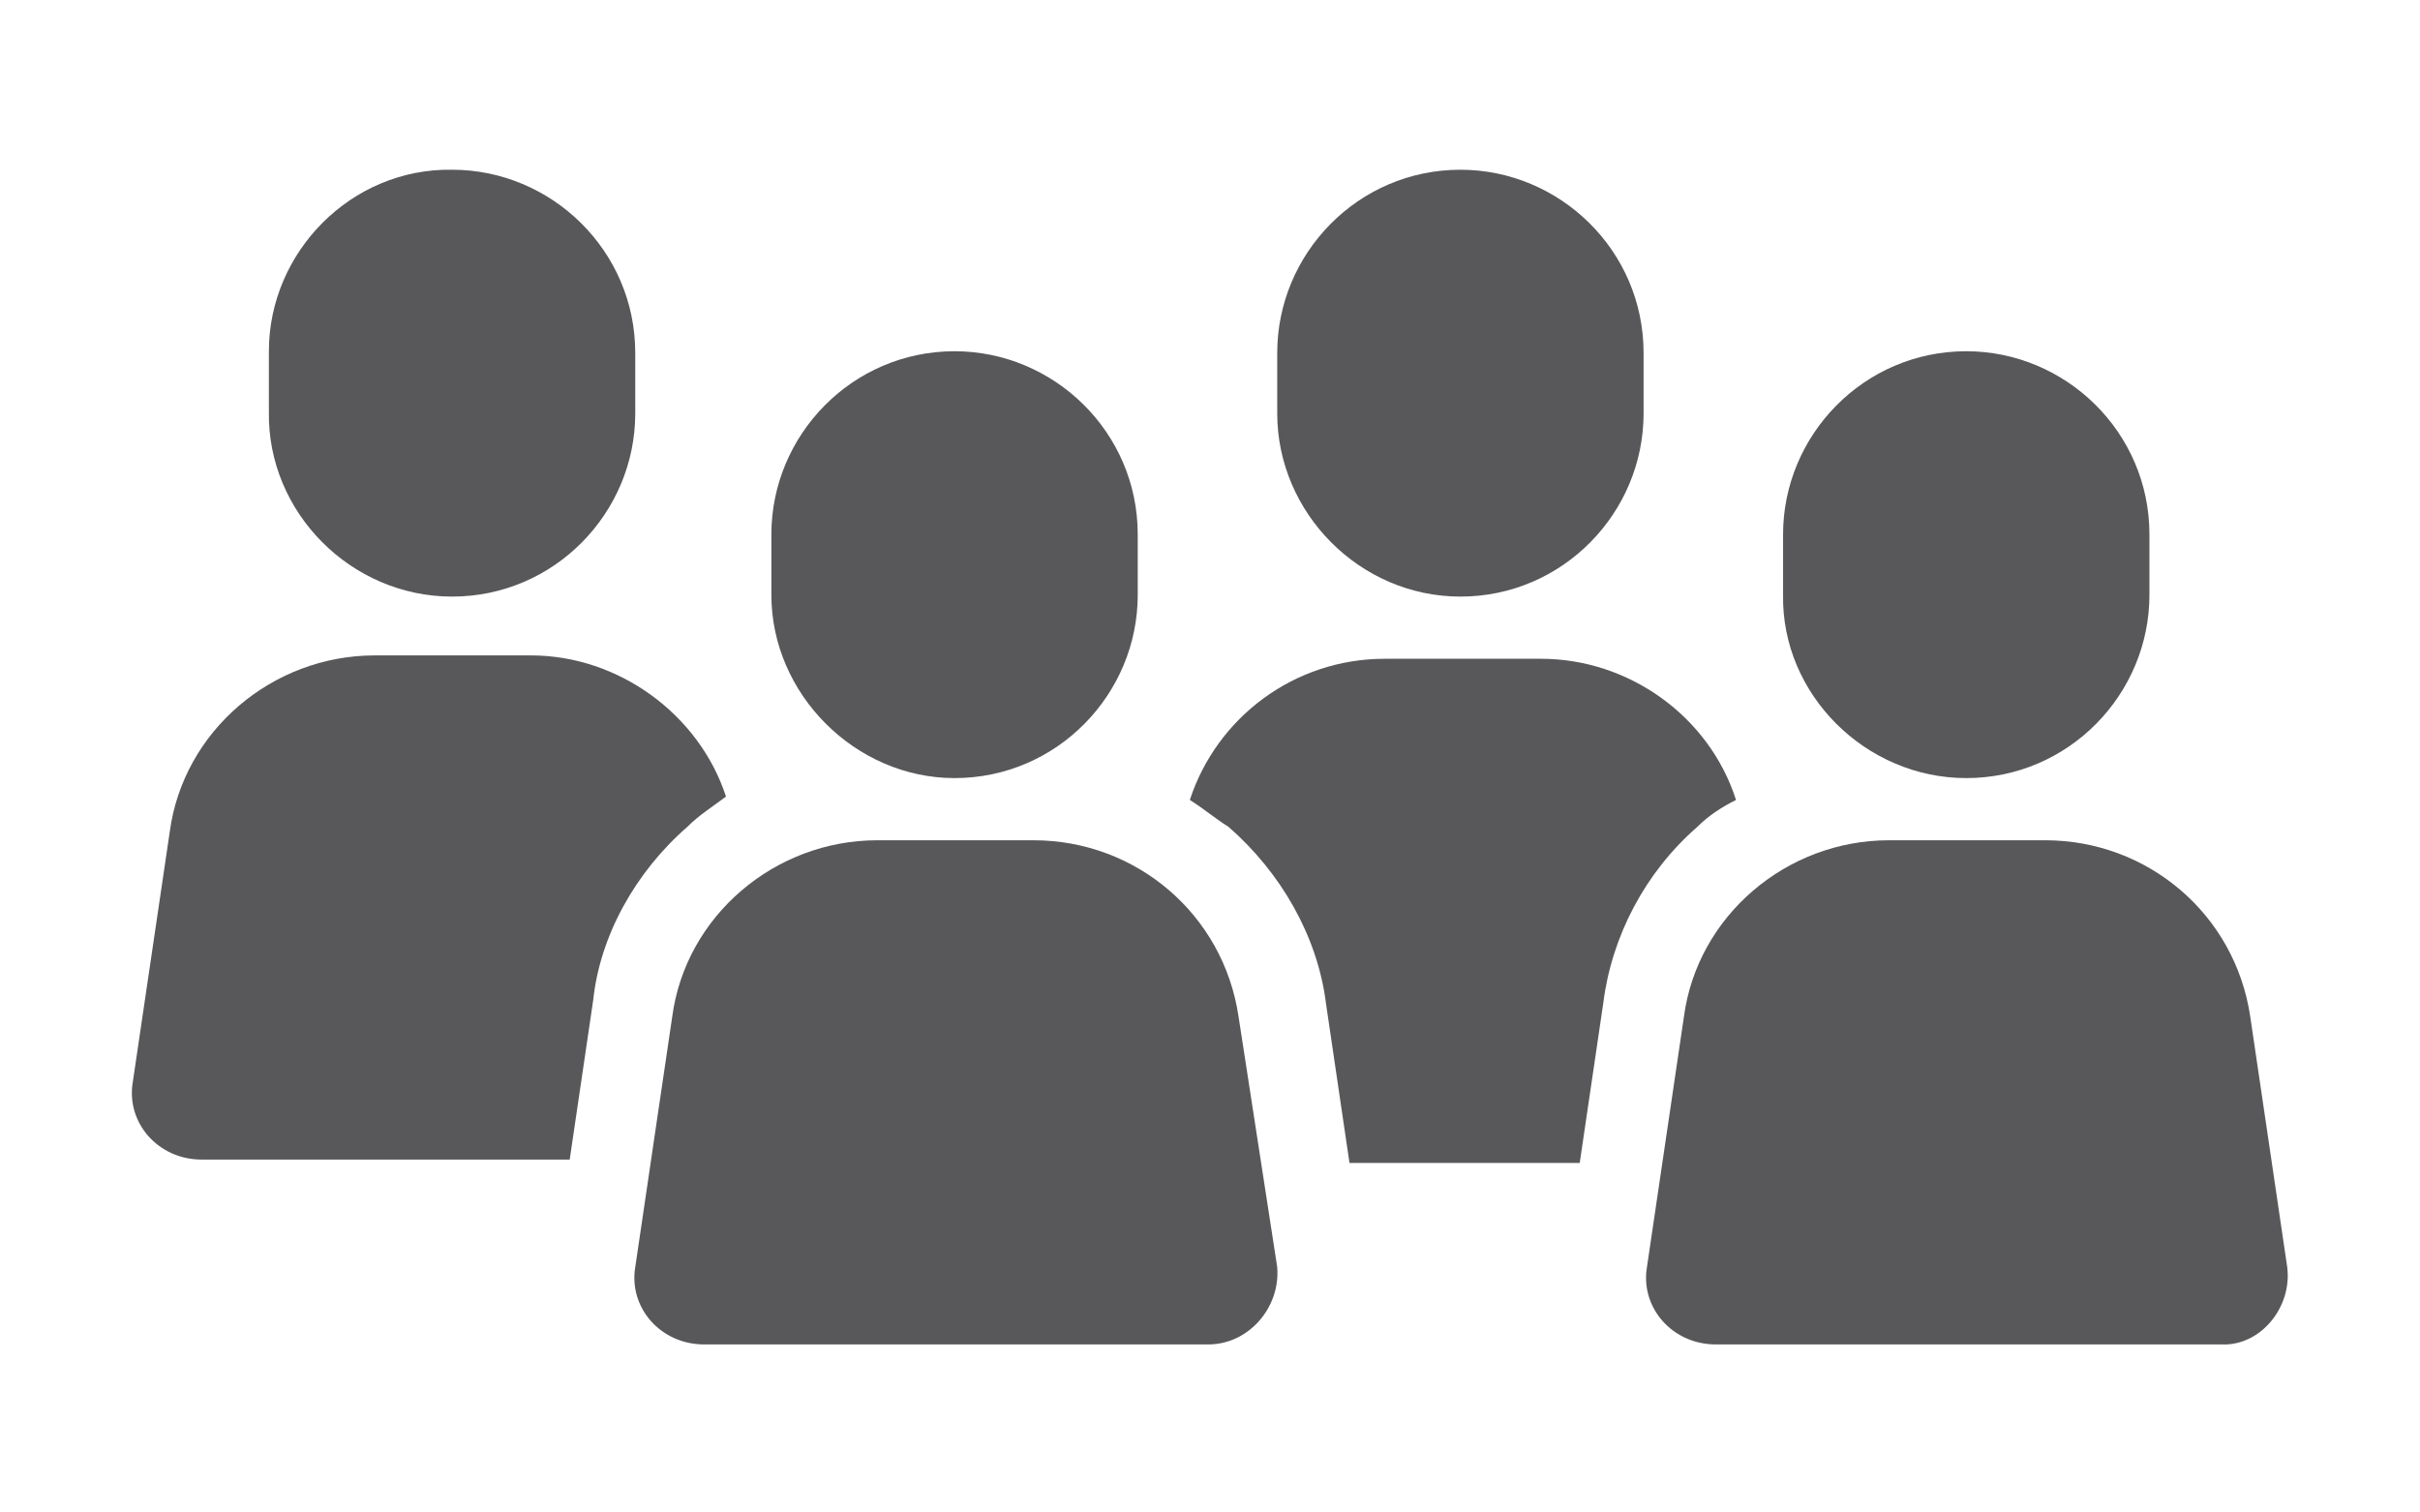
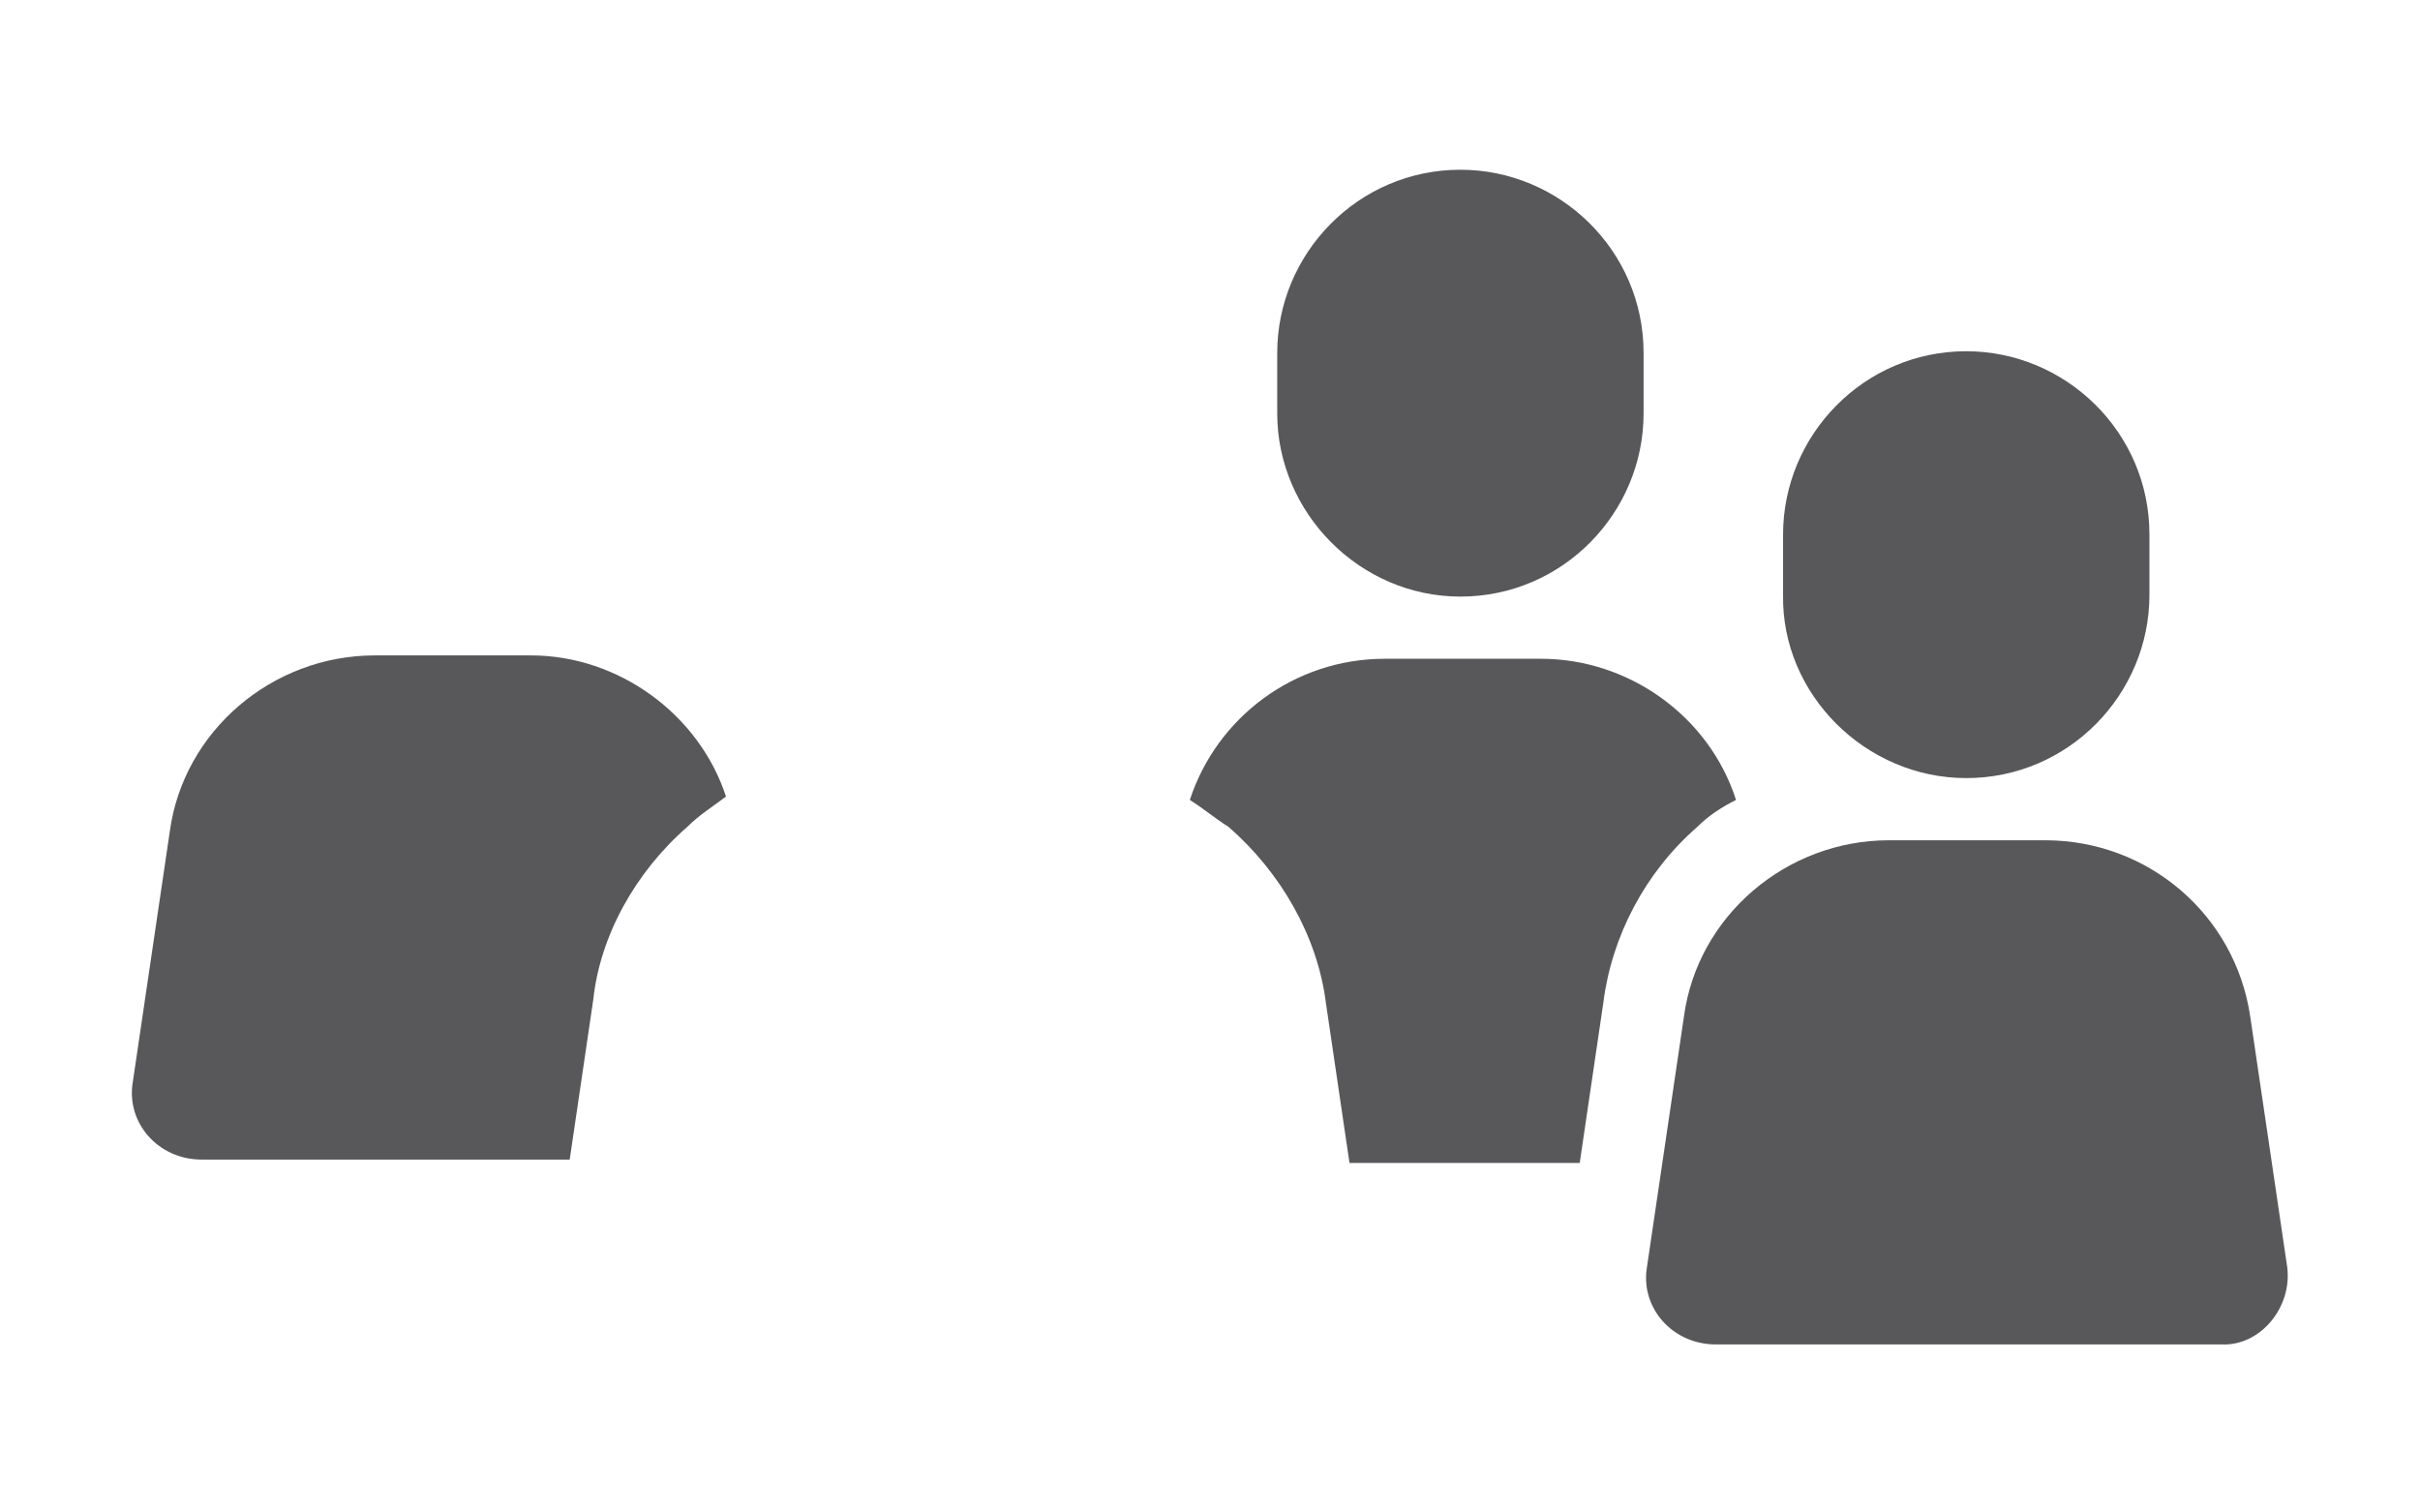
<svg xmlns="http://www.w3.org/2000/svg" version="1.1" id="Calque_1" x="0px" y="0px" width="144px" height="90px" viewBox="0 0 144 90" style="enable-background:new 0 0 144 90;" xml:space="preserve">
  <style type="text/css">
	.st0{fill:#58585A;}
</style>
  <g>
    <path class="st0" d="M40.9,49.2c0.7-0.7,1.5-1.2,2.3-1.8c-1.6-4.9-6.4-8.4-11.6-8.4h-9.3c-6.1,0-11.4,4.5-12.2,10.5L7.9,64.4   C7.5,66.8,9.4,69,12,69h21.9l1.4-9.5C35.7,55.7,37.8,51.9,40.9,49.2z" />
-     <path class="st0" d="M26.9,35.5L26.9,35.5c6.1,0,10.9-5,10.9-10.9V21c0-6.1-5-10.9-10.9-10.9l0,0C20.9,10,16,15,16,20.9v3.6   C15.9,30.5,20.9,35.5,26.9,35.5z" />
    <path class="st0" d="M101,49.2c0.7-0.7,1.5-1.2,2.3-1.6c-1.6-5-6.4-8.4-11.6-8.4h-9.3c-5.4,0-10,3.5-11.6,8.4   c0.8,0.5,1.5,1.1,2.3,1.6c3.1,2.7,5.3,6.5,5.8,10.5l1.4,9.5H94l1.4-9.5C95.9,55.7,97.9,51.9,101,49.2z" />
    <path class="st0" d="M86.9,35.5c6.1,0,10.9-5,10.9-10.9V21c0-6.1-5-10.9-10.9-10.9c-6.1,0-10.9,5-10.9,10.9v3.6   C76,30.5,80.9,35.5,86.9,35.5z" />
-     <path class="st0" d="M73.7,60.5C72.8,54.4,67.6,50,61.5,50h-9.3c-6.1,0-11.4,4.5-12.2,10.5l-2.2,14.9c-0.4,2.4,1.5,4.6,4.1,4.6h30   c2.4,0,4.3-2.2,4.1-4.6L73.7,60.5z" />
-     <path class="st0" d="M56.8,46.3L56.8,46.3c6.1,0,10.9-5,10.9-10.9v-3.6c0-6.1-5-10.9-10.9-10.9l0,0c-6.1,0-10.9,5-10.9,10.9v3.6   C45.9,41.3,50.9,46.3,56.8,46.3z" />
    <path class="st0" d="M136.1,75.4l-2.2-14.9C133,54.4,127.8,50,121.7,50h-9.3c-6.1,0-11.4,4.5-12.2,10.5L98,75.4   c-0.4,2.4,1.5,4.6,4.1,4.6h30.1C134.5,80.1,136.4,77.8,136.1,75.4z" />
    <path class="st0" d="M117,46.3L117,46.3c6.1,0,10.9-5,10.9-10.9v-3.6c0-6.1-5-10.9-10.9-10.9l0,0c-6.1,0-10.9,5-10.9,10.9v3.6   C106,41.3,111,46.3,117,46.3z" />
  </g>
</svg>